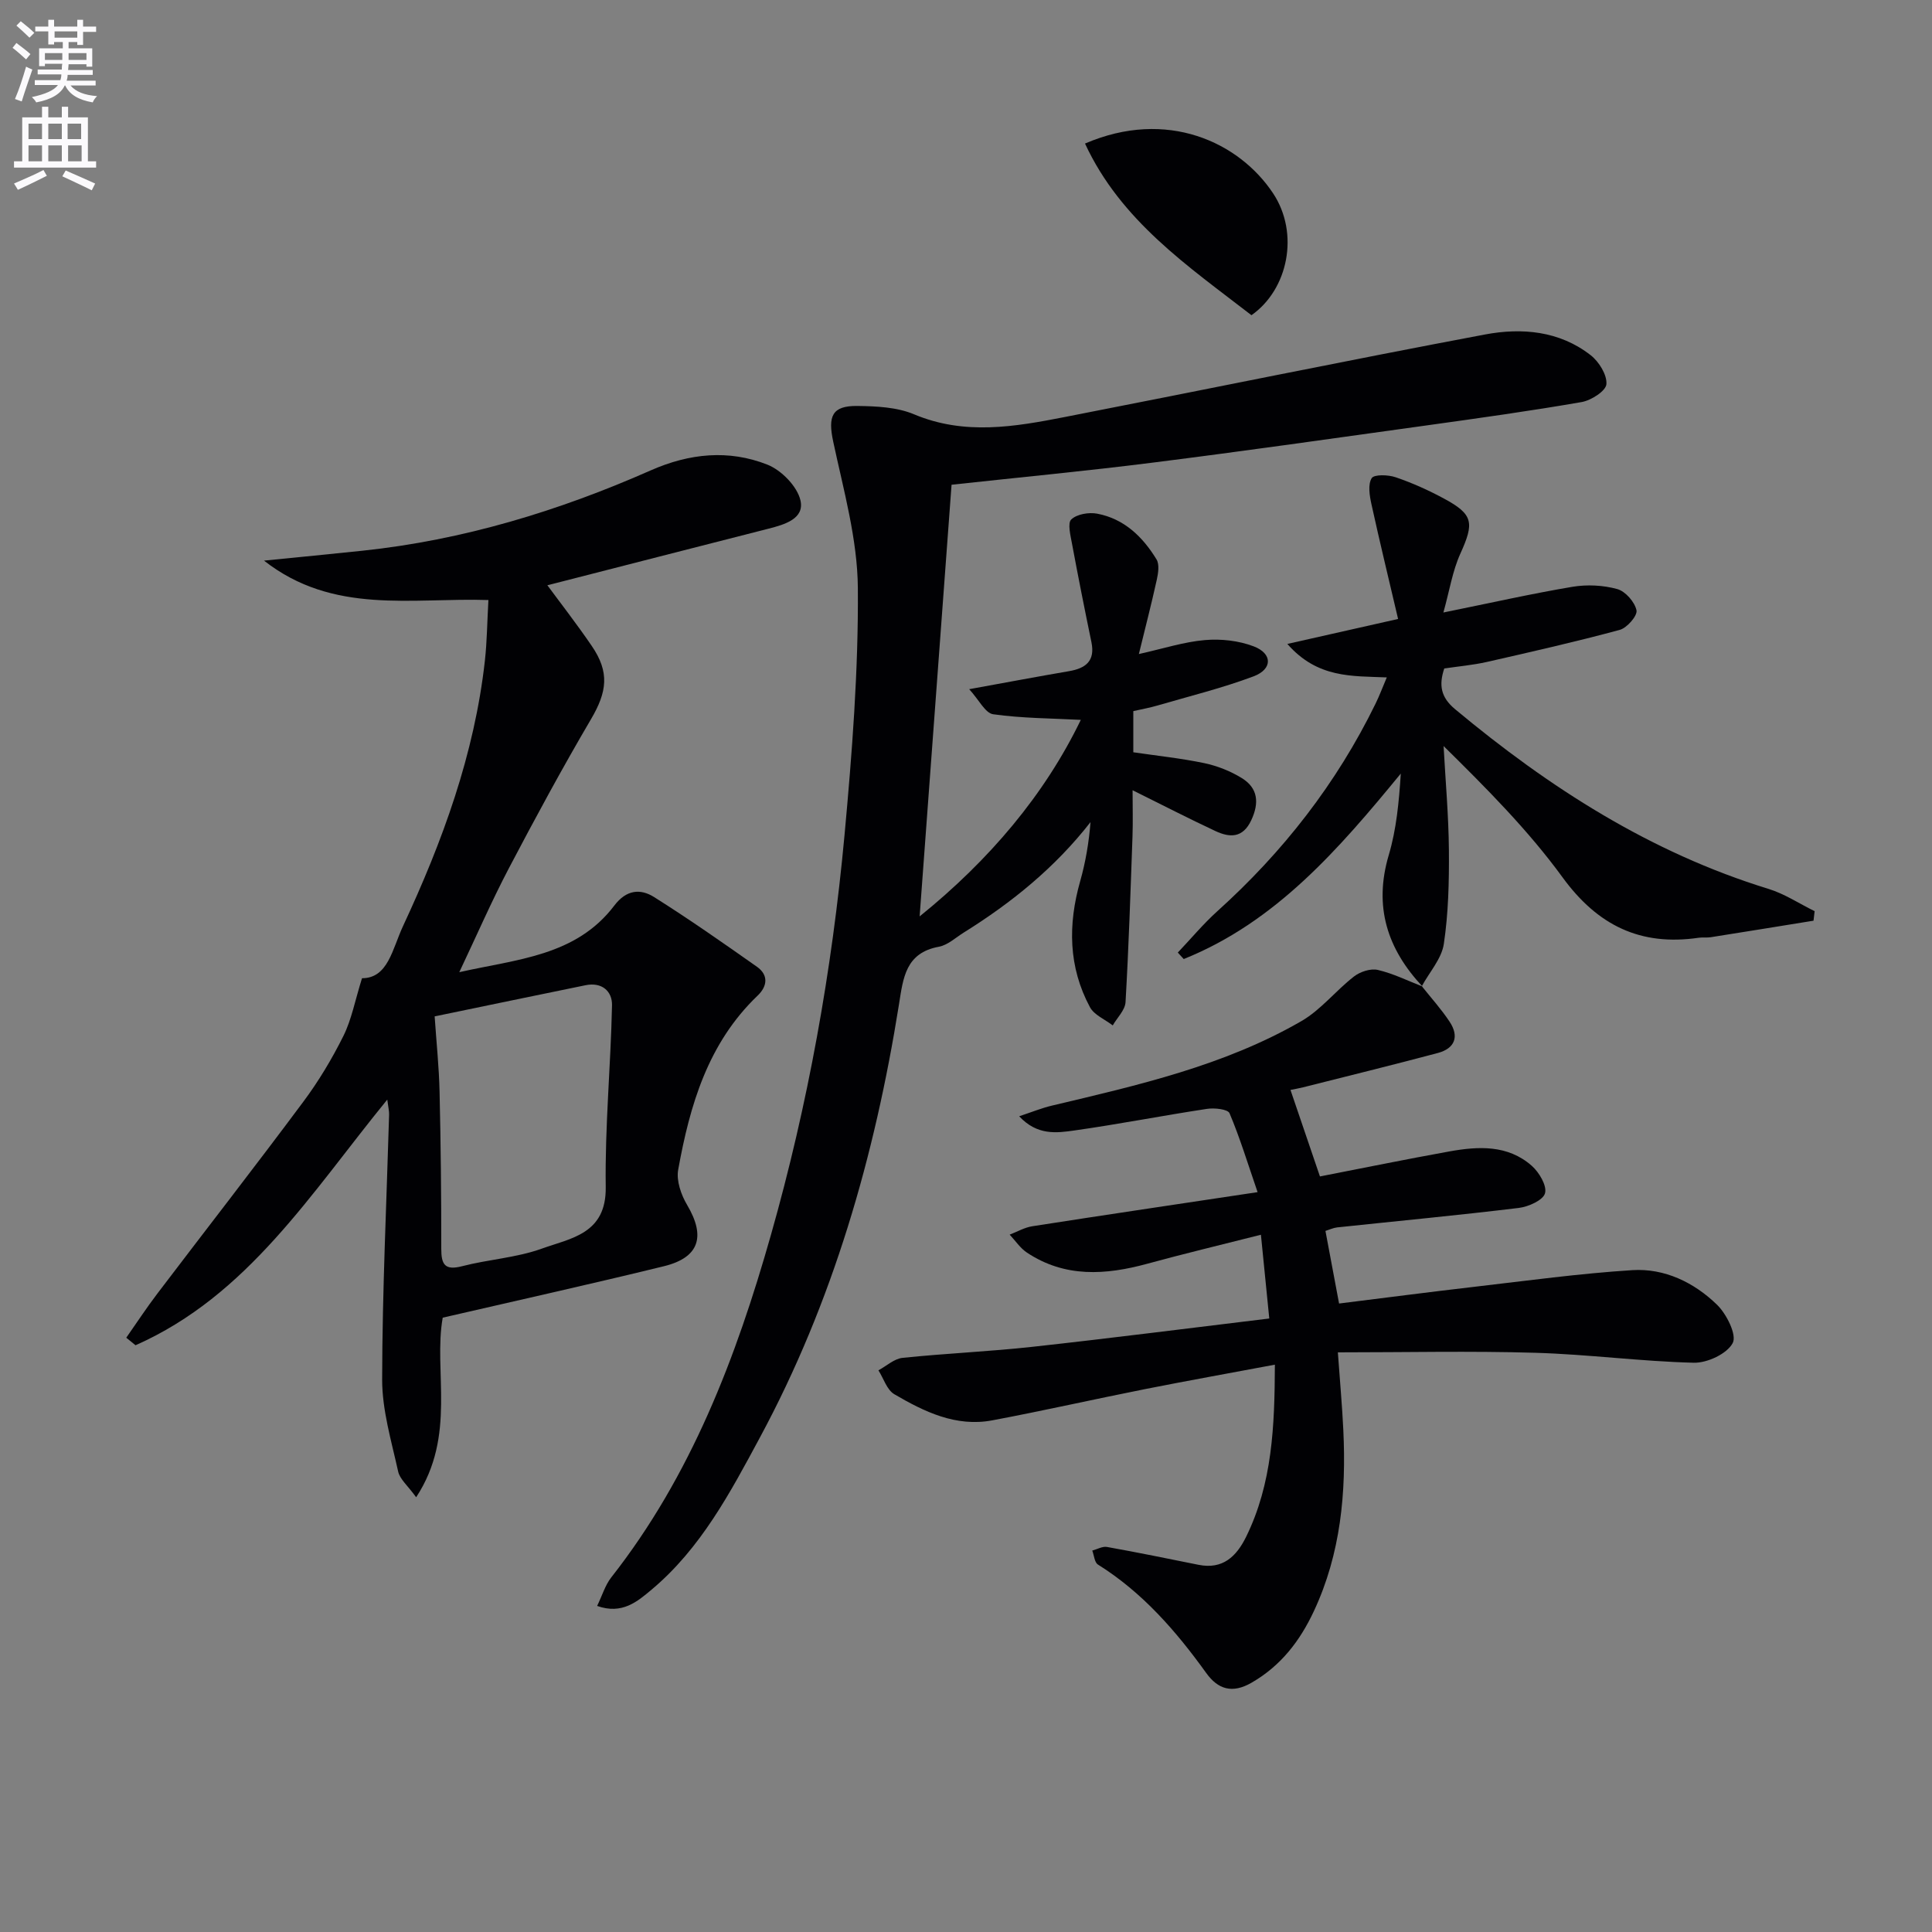
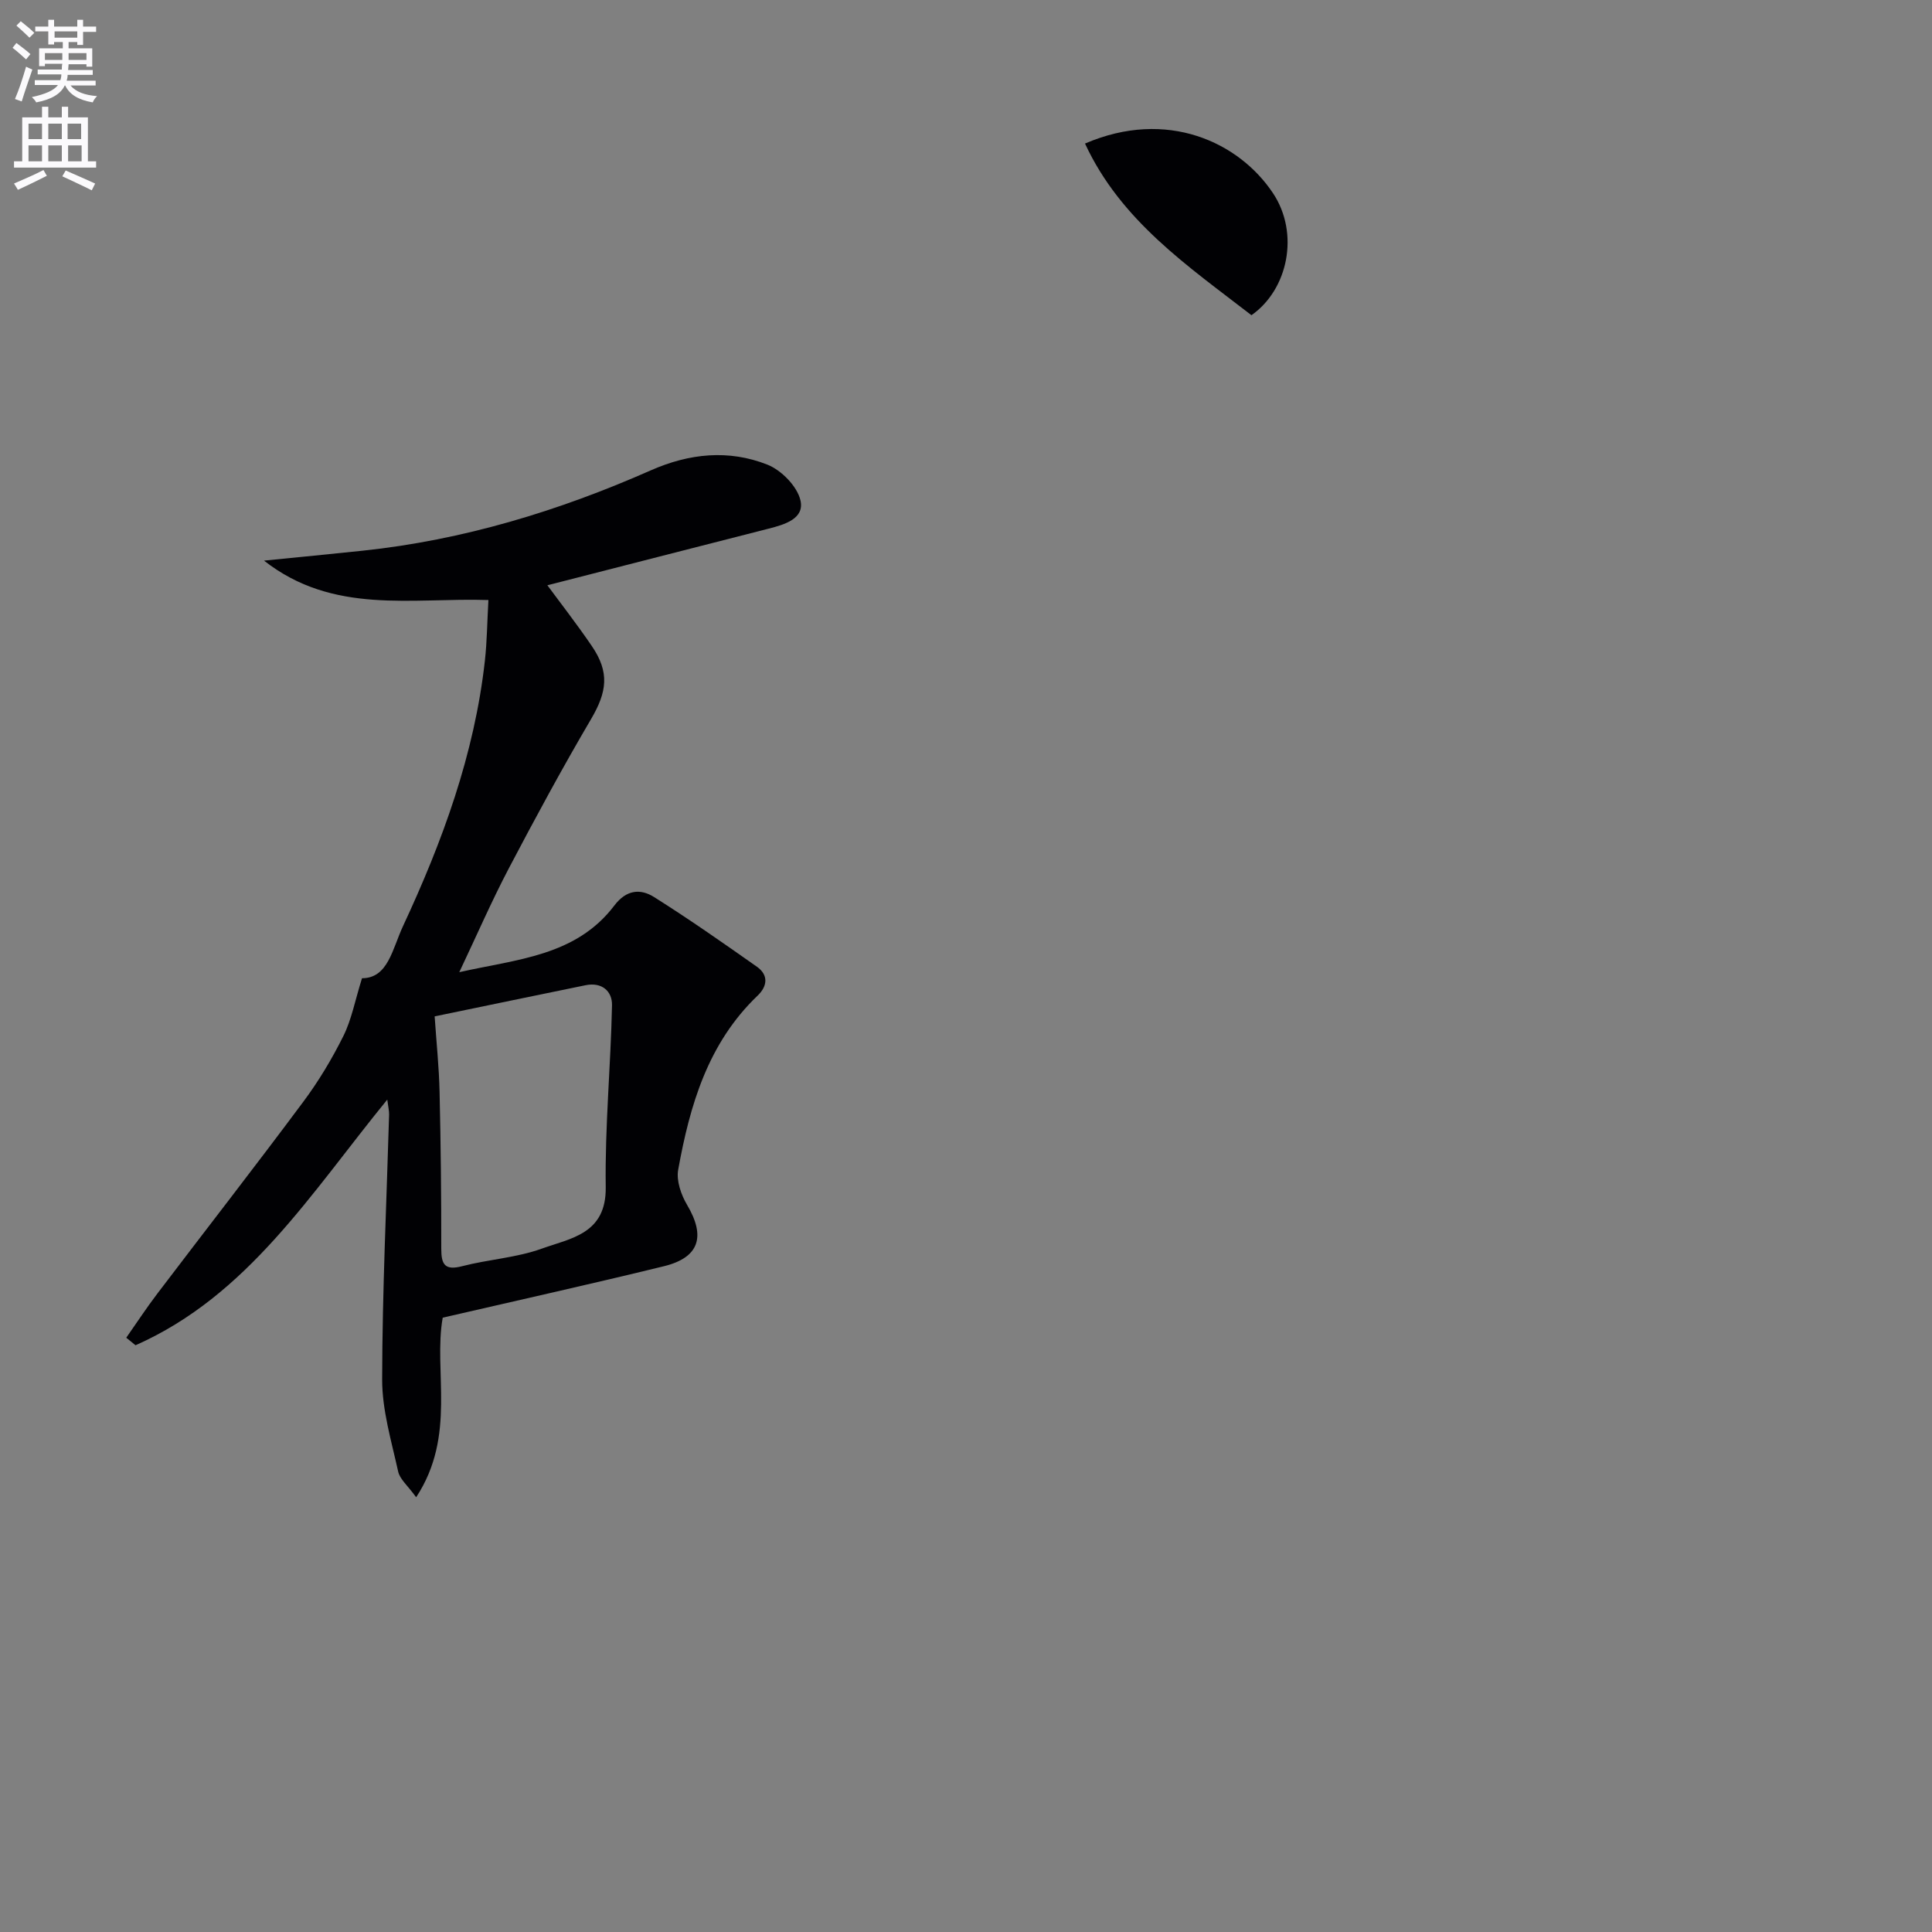
<svg xmlns="http://www.w3.org/2000/svg" enable-background="new 0 0 400 400" viewBox="0 0 400 400">
  <rect x="0" y="0" width="400" height="400" fill="#808080" stroke="none" />
  <path d="m2.6 9.9.8-1c.9.7 1.9 1.4 2.9 2.3l-.9 1.1c-1.1-1-2-1.8-2.8-2.4zm.5 10.6c.9-2.1 1.6-4.3 2.3-6.7.4.2.8.4 1.3.6-.7 2.1-1.5 4.3-2.2 6.6zm.3-15.2.9-.9c1 .8 2 1.6 2.8 2.4l-1 1c-.9-.9-1.8-1.7-2.7-2.5zm12.6-1.2h1.2v1.4h2.7v1.1h-2.7v2.7h-1.2v-.6h-1.8v1.3h4.9v3.8h-1.2v-.5h-3.7c0 .4-.1.9-.1 1.2h5.1v1h-5.2c0 .5-.1.9-.2 1.2h6v1h-5.2c1.1 1.3 2.9 2 5.5 2.2-.4.4-.7.8-.9 1.3-2.9-.5-4.8-1.6-5.7-3.5h-.1c-.8 1.7-2.7 2.9-5.9 3.5-.2-.4-.6-.8-.9-1.1 2.8-.6 4.6-1.4 5.4-2.5h-4.8v-1h5.3c.1-.3.2-.7.2-1.2h-4.9v-1h5c0-.4 0-.8.1-1.2h-3.6v.5h-1.2v-3.7h4.9v-1.3h-1.8v.5h-1.2v-2.7h-2.7v-1h2.7v-1.4h1.2v1.4h4.8zm-6.7 8.3h3.6c0-.4 0-.9 0-1.4h-3.6zm1.9-4.6h4.8v-1.3h-4.7v1.3zm6.7 3.2h-3.7v1.4h3.7z" fill="#fbfafc" />
  <path d="m8.7 22.1h1.3v2.2h2.8v-2.2h1.3v2.2h4.1v9.1h1.7v1.3h-17v-1.3h1.7v-9.1h4.1zm.3 13.1.7 1.2c-1.8.9-3.8 1.9-6 2.9-.2-.4-.5-.8-.8-1.3 2.3-1 4.4-1.9 6.1-2.8zm-3.1-6.4h2.8v-3.2h-2.8zm0 4.6h2.8v-3.3h-2.8zm4.1-4.6h2.8v-3.2h-2.8zm0 4.6h2.8v-3.3h-2.8zm3.6 1.9c2.1.9 4.1 1.8 6.1 2.7l-.7 1.4c-2.2-1.1-4.2-2-6.1-2.9zm3.2-9.7h-2.8v3.2h2.8zm-2.7 7.8h2.8v-3.3h-2.8z" fill="#fbfafc" />
  <g fill="#010104">
-     <path d="m197.01 100.36c-2.21 29.87-4.38 59.18-6.61 89.37 14.48-11.7 25.89-25.21 33.37-40.69-6.06-.32-12.16-.32-18.14-1.16-1.65-.23-2.94-2.98-4.97-5.19 7.74-1.41 14.19-2.62 20.66-3.73 3.46-.59 5.45-2.1 4.65-6-1.41-6.8-2.76-13.6-4.03-20.43-.31-1.69-.95-4.23-.14-4.99 1.17-1.1 3.64-1.52 5.36-1.19 5.58 1.05 9.43 4.79 12.28 9.46.64 1.04.36 2.86.06 4.22-1.09 4.96-2.37 9.89-3.71 15.38 5.06-1.12 9.33-2.52 13.68-2.89 3.33-.29 6.99.12 10.09 1.3 3.92 1.49 3.94 4.72-.02 6.21-6.49 2.44-13.27 4.1-19.94 6.05-1.58.46-3.2.75-4.96 1.15v8.52c4.96.73 9.88 1.24 14.7 2.25 2.7.57 5.42 1.65 7.77 3.1 3.35 2.07 3.63 5.12 1.96 8.7-1.74 3.74-4.44 3.66-7.43 2.26-5.52-2.58-10.95-5.38-17.15-8.45 0 3.45.09 6.53-.02 9.61-.41 11.43-.78 22.86-1.44 34.27-.1 1.65-1.73 3.21-2.65 4.81-1.6-1.24-3.83-2.14-4.71-3.76-4.48-8.33-4.58-17.11-2.03-26.1 1.11-3.92 1.8-7.96 2.14-12.23-7.35 9.42-16.32 16.68-26.22 22.85-1.69 1.05-3.33 2.61-5.17 2.95-6.93 1.27-7.4 6.49-8.27 11.96-5 31.36-13.67 61.59-28.8 89.67-6.13 11.39-12.24 22.95-22.42 31.48-2.93 2.46-6.11 5.21-11.27 3.37 1.06-2.19 1.67-4.3 2.92-5.9 16.56-21.08 25.87-45.56 33.07-70.94 7.68-27.05 12.63-54.68 15.22-82.66 1.57-17.03 2.9-34.16 2.77-51.24-.08-10.12-2.96-20.27-5.1-30.3-1.12-5.25-.3-7.47 5.01-7.4 3.94.05 8.19.24 11.73 1.73 10.48 4.4 20.87 2.58 31.3.54 28.98-5.65 57.9-11.61 86.91-17.07 7.6-1.43 15.41-.76 21.87 4.29 1.72 1.34 3.41 4.06 3.26 6-.11 1.4-3.15 3.36-5.12 3.7-10.62 1.85-21.3 3.33-31.98 4.82-18.91 2.63-37.81 5.32-56.74 7.71-13.82 1.75-27.71 3.06-41.74 4.59z" />
    <path d="m91.66 272.81c-1.97 11.05 2.91 24.38-5.5 37.18-1.74-2.41-3.38-3.73-3.73-5.34-1.39-6.3-3.32-12.69-3.31-19.04.03-18.28.91-36.56 1.44-54.85.02-.76-.18-1.53-.38-3.1-15.81 19.37-28.86 40.57-52.12 50.86-.64-.52-1.28-1.04-1.92-1.56 2.15-3.07 4.21-6.21 6.48-9.19 10.05-13.23 20.26-26.34 30.18-39.67 3.17-4.25 5.94-8.88 8.3-13.62 1.69-3.4 2.39-7.28 3.85-11.95 5.39.01 6.27-6.03 8.49-10.79 8.17-17.53 14.79-35.57 16.95-54.95.44-3.95.47-7.94.73-12.56-15.84-.52-32.12 3.09-46.46-8.16 7.17-.72 13.78-1.35 20.39-2.05 20.82-2.2 40.6-8.21 59.67-16.63 8.02-3.54 16.14-4.35 24.14-1.2 2.91 1.15 6.18 4.48 6.86 7.38.9 3.83-3.28 5.04-6.62 5.89-15.11 3.85-30.21 7.73-45.32 11.6-1.11.28-2.19.64-1.17-.85 3.32 4.5 6.76 8.91 9.91 13.53 3.73 5.45 3.17 9.5-.17 15.18-5.96 10.14-11.56 20.5-17.03 30.91-3.53 6.73-6.57 13.72-10.23 21.45 11.95-2.71 24.14-3.3 32.11-13.81 2.48-3.27 5.38-3.53 8.21-1.75 7.26 4.57 14.3 9.5 21.31 14.44 2.41 1.7 2.18 4.02.14 5.97-10.29 9.83-14.04 22.7-16.45 36.06-.41 2.27.61 5.19 1.85 7.28 3.87 6.53 2.54 10.89-4.81 12.69-14.95 3.66-29.95 6.99-45.79 10.65zm-1.67-62.38c.37 5.46.91 10.56 1.02 15.68.25 10.81.36 21.62.35 32.43 0 3.27.74 4.54 4.33 3.61 5.44-1.41 11.22-1.74 16.47-3.63 6.03-2.17 13.39-3.04 13.25-12.75-.18-12.54 1.04-25.09 1.3-37.64.06-2.93-2.11-4.84-5.48-4.15-10.18 2.08-20.35 4.2-31.24 6.45z" />
-     <path d="m294.37 204.18c1.94 2.44 4.05 4.77 5.76 7.36 2.02 3.05 1.11 5.52-2.44 6.47-9.28 2.47-18.6 4.76-27.91 7.11-.79.2-1.59.33-2.6.54 2 5.86 3.93 11.55 6.1 17.91 8.64-1.68 17.7-3.54 26.8-5.18 6-1.08 12.09-1.4 17.05 2.97 1.53 1.35 3.18 4.12 2.75 5.69-.39 1.44-3.43 2.8-5.44 3.04-12.51 1.52-25.06 2.7-37.59 4.03-.8.09-1.58.46-2.43.73.92 4.88 1.81 9.66 2.82 15.03 9.41-1.17 18.74-2.39 28.09-3.47 10.86-1.26 21.72-2.75 32.62-3.44 6.69-.42 12.8 2.55 17.55 7.17 1.98 1.93 4.13 6.25 3.24 7.92-1.17 2.23-5.26 4.14-8.05 4.08-10.95-.27-21.87-1.74-32.82-2.06-13.4-.4-26.82-.09-40.88-.09.45 6.3.9 11.19 1.13 16.09.62 12.92-.52 25.58-6.1 37.5-2.88 6.15-6.81 11.29-12.87 14.79-4.04 2.34-6.99 1.38-9.42-2-6.26-8.7-13.2-16.68-22.42-22.45-.71-.45-.79-1.91-1.17-2.89 1.02-.27 2.11-.92 3.05-.75 6.34 1.13 12.65 2.43 18.97 3.7 5 1 7.82-1.73 9.81-5.75 5.46-11.08 5.93-22.96 5.98-35.69-9.33 1.75-18.1 3.32-26.83 5.05-10.58 2.1-21.1 4.49-31.69 6.48-7.51 1.41-14.06-1.78-20.27-5.41-1.54-.9-2.22-3.26-3.29-4.95 1.66-.89 3.26-2.4 4.99-2.58 8.93-.93 17.91-1.3 26.83-2.28 16.15-1.77 32.27-3.84 49.1-5.87-.6-5.98-1.12-11.28-1.73-17.34-8.45 2.14-16.02 3.95-23.51 6-8.64 2.36-17.07 2.92-24.93-2.3-1.4-.93-2.39-2.46-3.58-3.72 1.56-.6 3.08-1.49 4.7-1.74 15.07-2.35 30.15-4.58 46.63-7.06-2.07-6.02-3.67-11.29-5.81-16.34-.36-.84-3.13-1.14-4.67-.9-9.18 1.39-18.3 3.18-27.5 4.48-3.64.51-7.64 1.07-11.38-2.95 2.63-.87 4.65-1.7 6.76-2.2 17.78-4.22 35.66-8.25 51.67-17.5 4.05-2.34 7.12-6.32 10.89-9.24 1.27-.99 3.44-1.7 4.92-1.36 3.19.74 6.21 2.25 9.3 3.45z" />
-     <path d="m294.54 204.28c-7.33-7.8-10.17-16.61-7.01-27.26 1.59-5.35 2.11-11.01 2.49-16.86-12.86 15.66-25.87 30.73-44.94 38.4-.41-.45-.82-.9-1.23-1.34 2.71-2.85 5.24-5.9 8.15-8.53 13.64-12.29 24.73-26.49 32.8-43.02.79-1.61 1.42-3.3 2.32-5.42-7.2-.31-14.32.22-20.59-6.93 8.05-1.82 14.97-3.38 22.93-5.17-1.89-8.06-3.79-15.89-5.52-23.77-.39-1.77-.76-4.06.05-5.38.5-.81 3.42-.72 4.96-.19 3.44 1.17 6.8 2.68 10 4.41 6.11 3.29 6.3 5.01 3.4 11.41-1.62 3.57-2.23 7.59-3.51 12.18 9.92-2.01 18.28-3.9 26.72-5.32 3.01-.5 6.35-.34 9.28.47 1.69.47 3.62 2.68 3.98 4.4.23 1.11-1.96 3.64-3.47 4.05-9.1 2.46-18.31 4.55-27.51 6.64-2.89.65-5.86.91-8.82 1.35-1.16 3.47-.71 5.98 2.25 8.44 19.46 16.22 40.44 29.68 64.9 37.2 3.33 1.03 6.36 3.05 9.53 4.61-.08.66-.15 1.31-.23 1.97-7.09 1.15-14.18 2.3-21.27 3.42-.82.13-1.68-.01-2.49.11-12.06 1.77-20.93-2.52-28.22-12.53-7.09-9.73-15.69-18.37-24.61-27.16.39 7.2 1.04 14.39 1.1 21.59.05 6.47-.1 13-1.05 19.38-.46 3.07-2.98 5.83-4.55 8.74-.01.01.16.11.16.11z" />
    <path d="m224.64 29.72c16.96-7.31 31.89-.3 38.93 10.29 5.52 8.31 3.12 19.94-4.47 25.25-13.09-10.13-27.05-19.53-34.46-35.54z" />
  </g>
</svg>